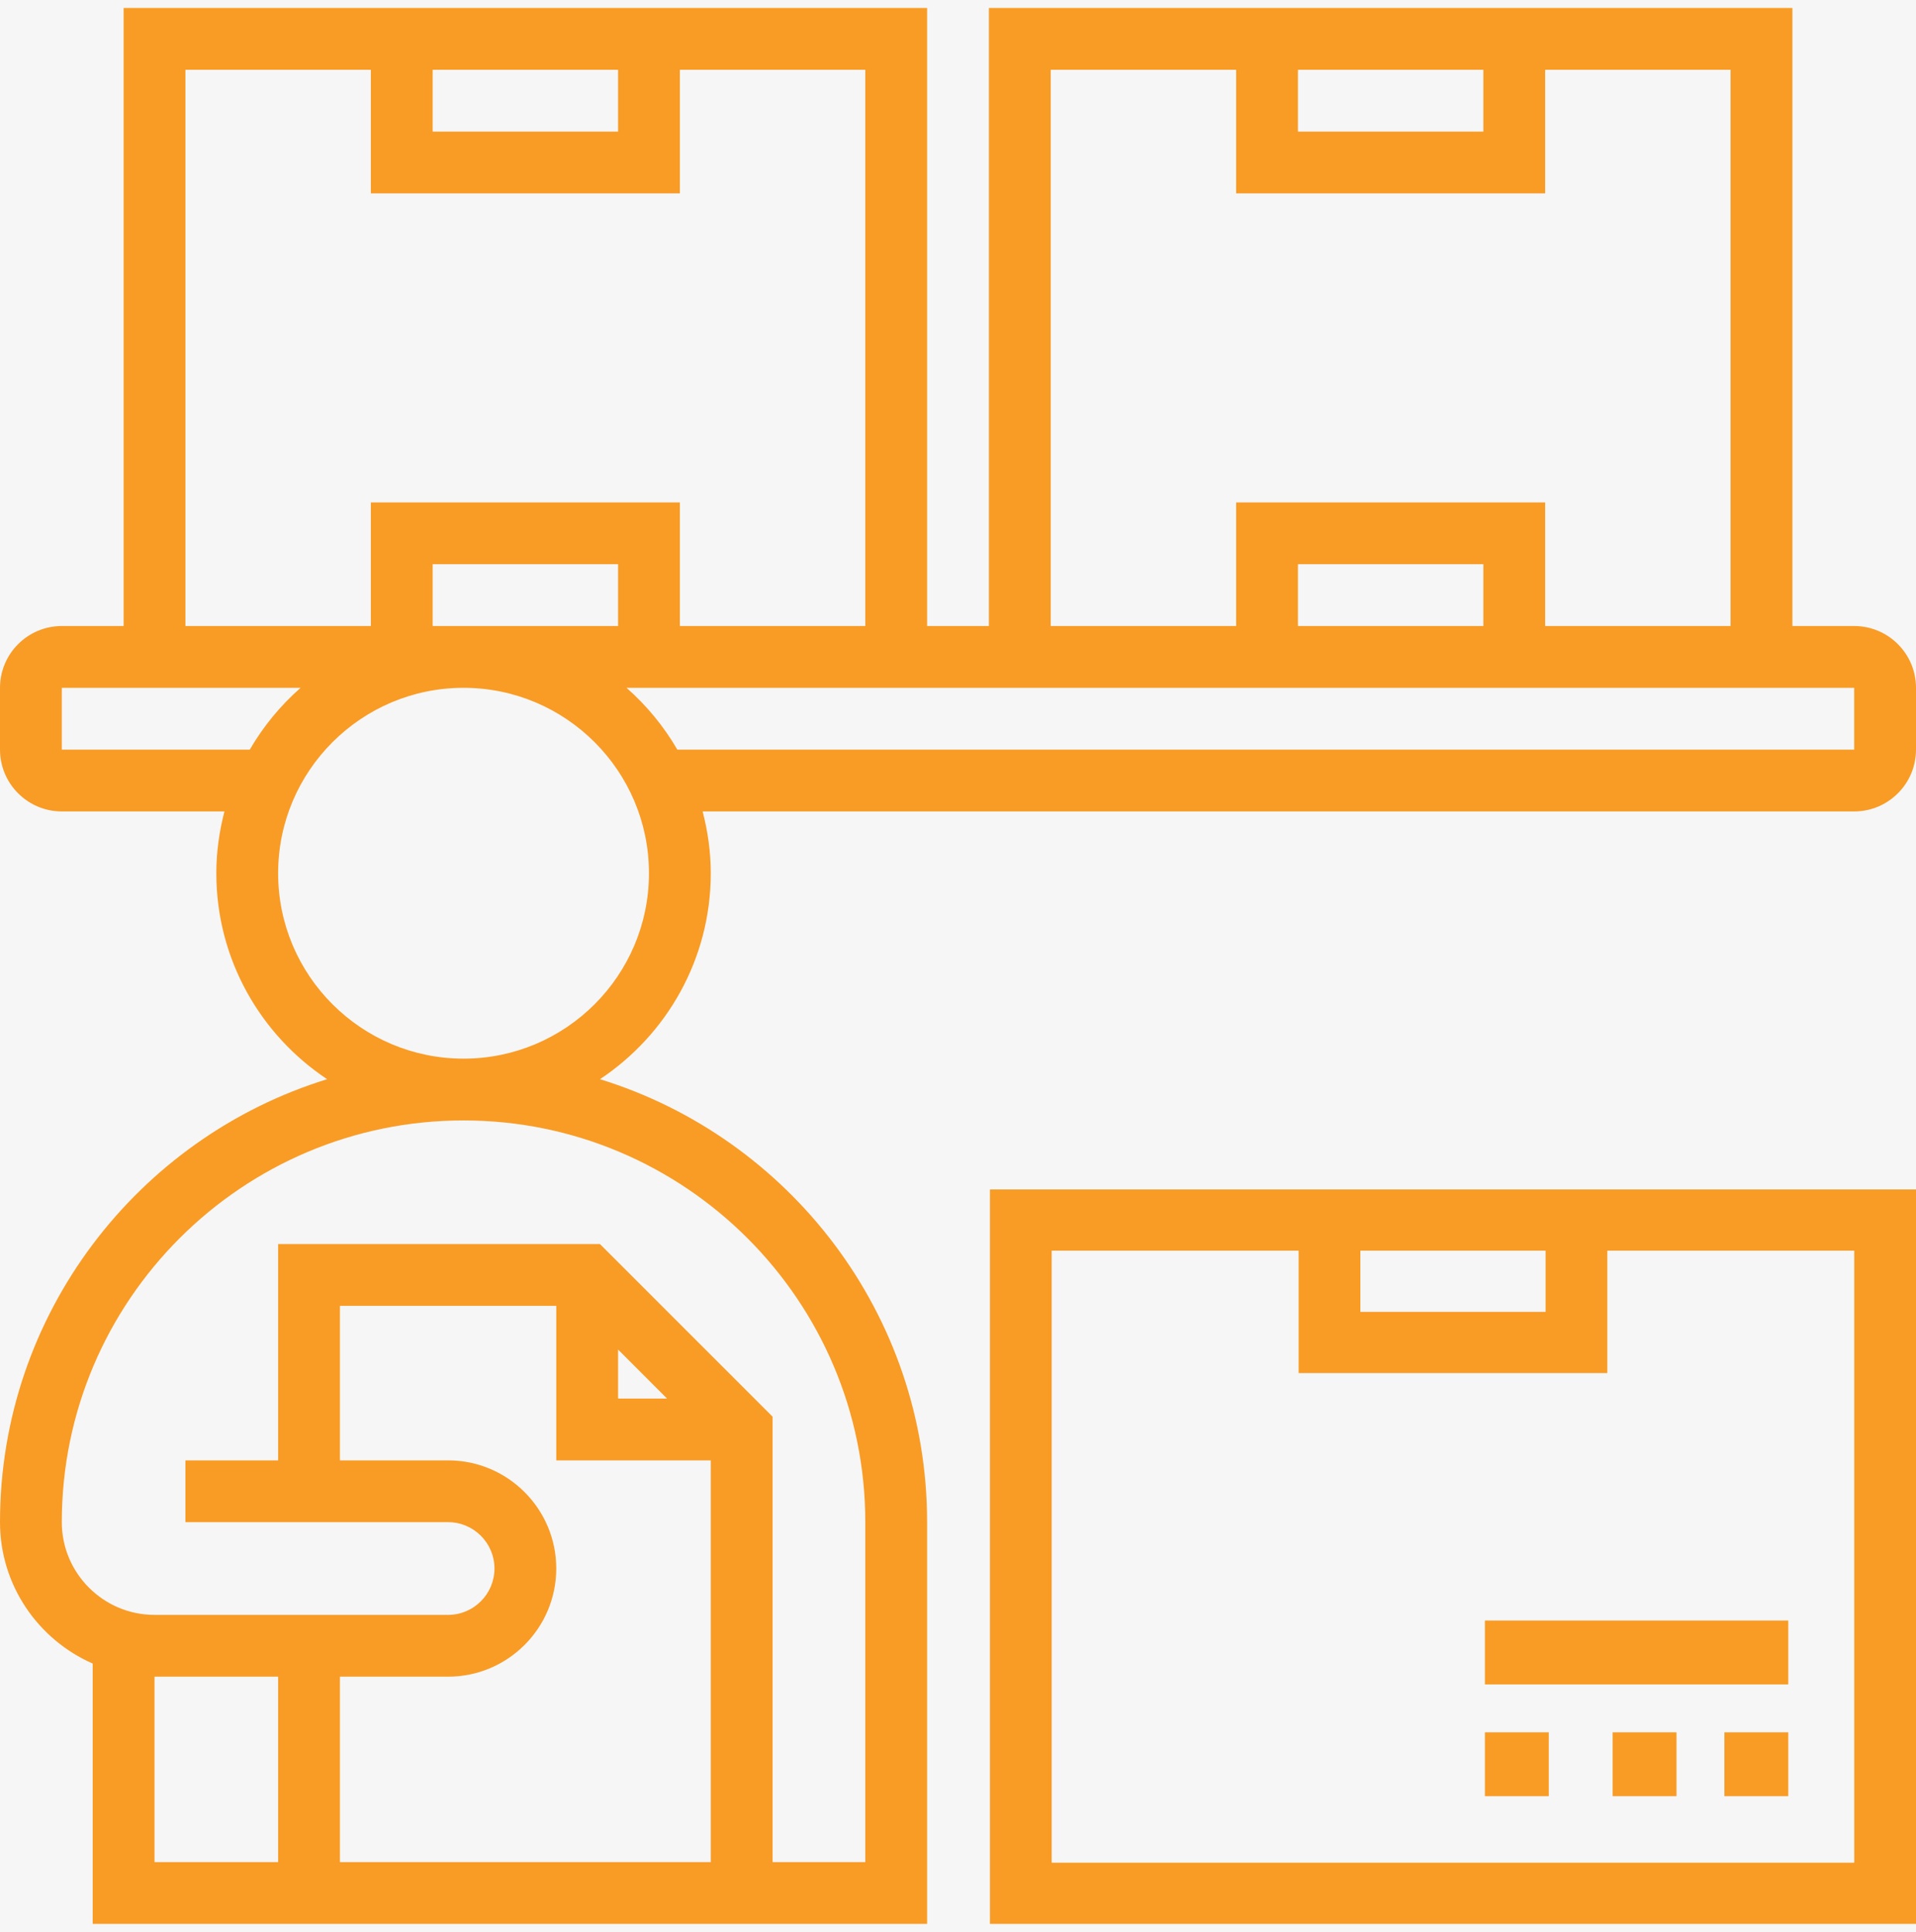
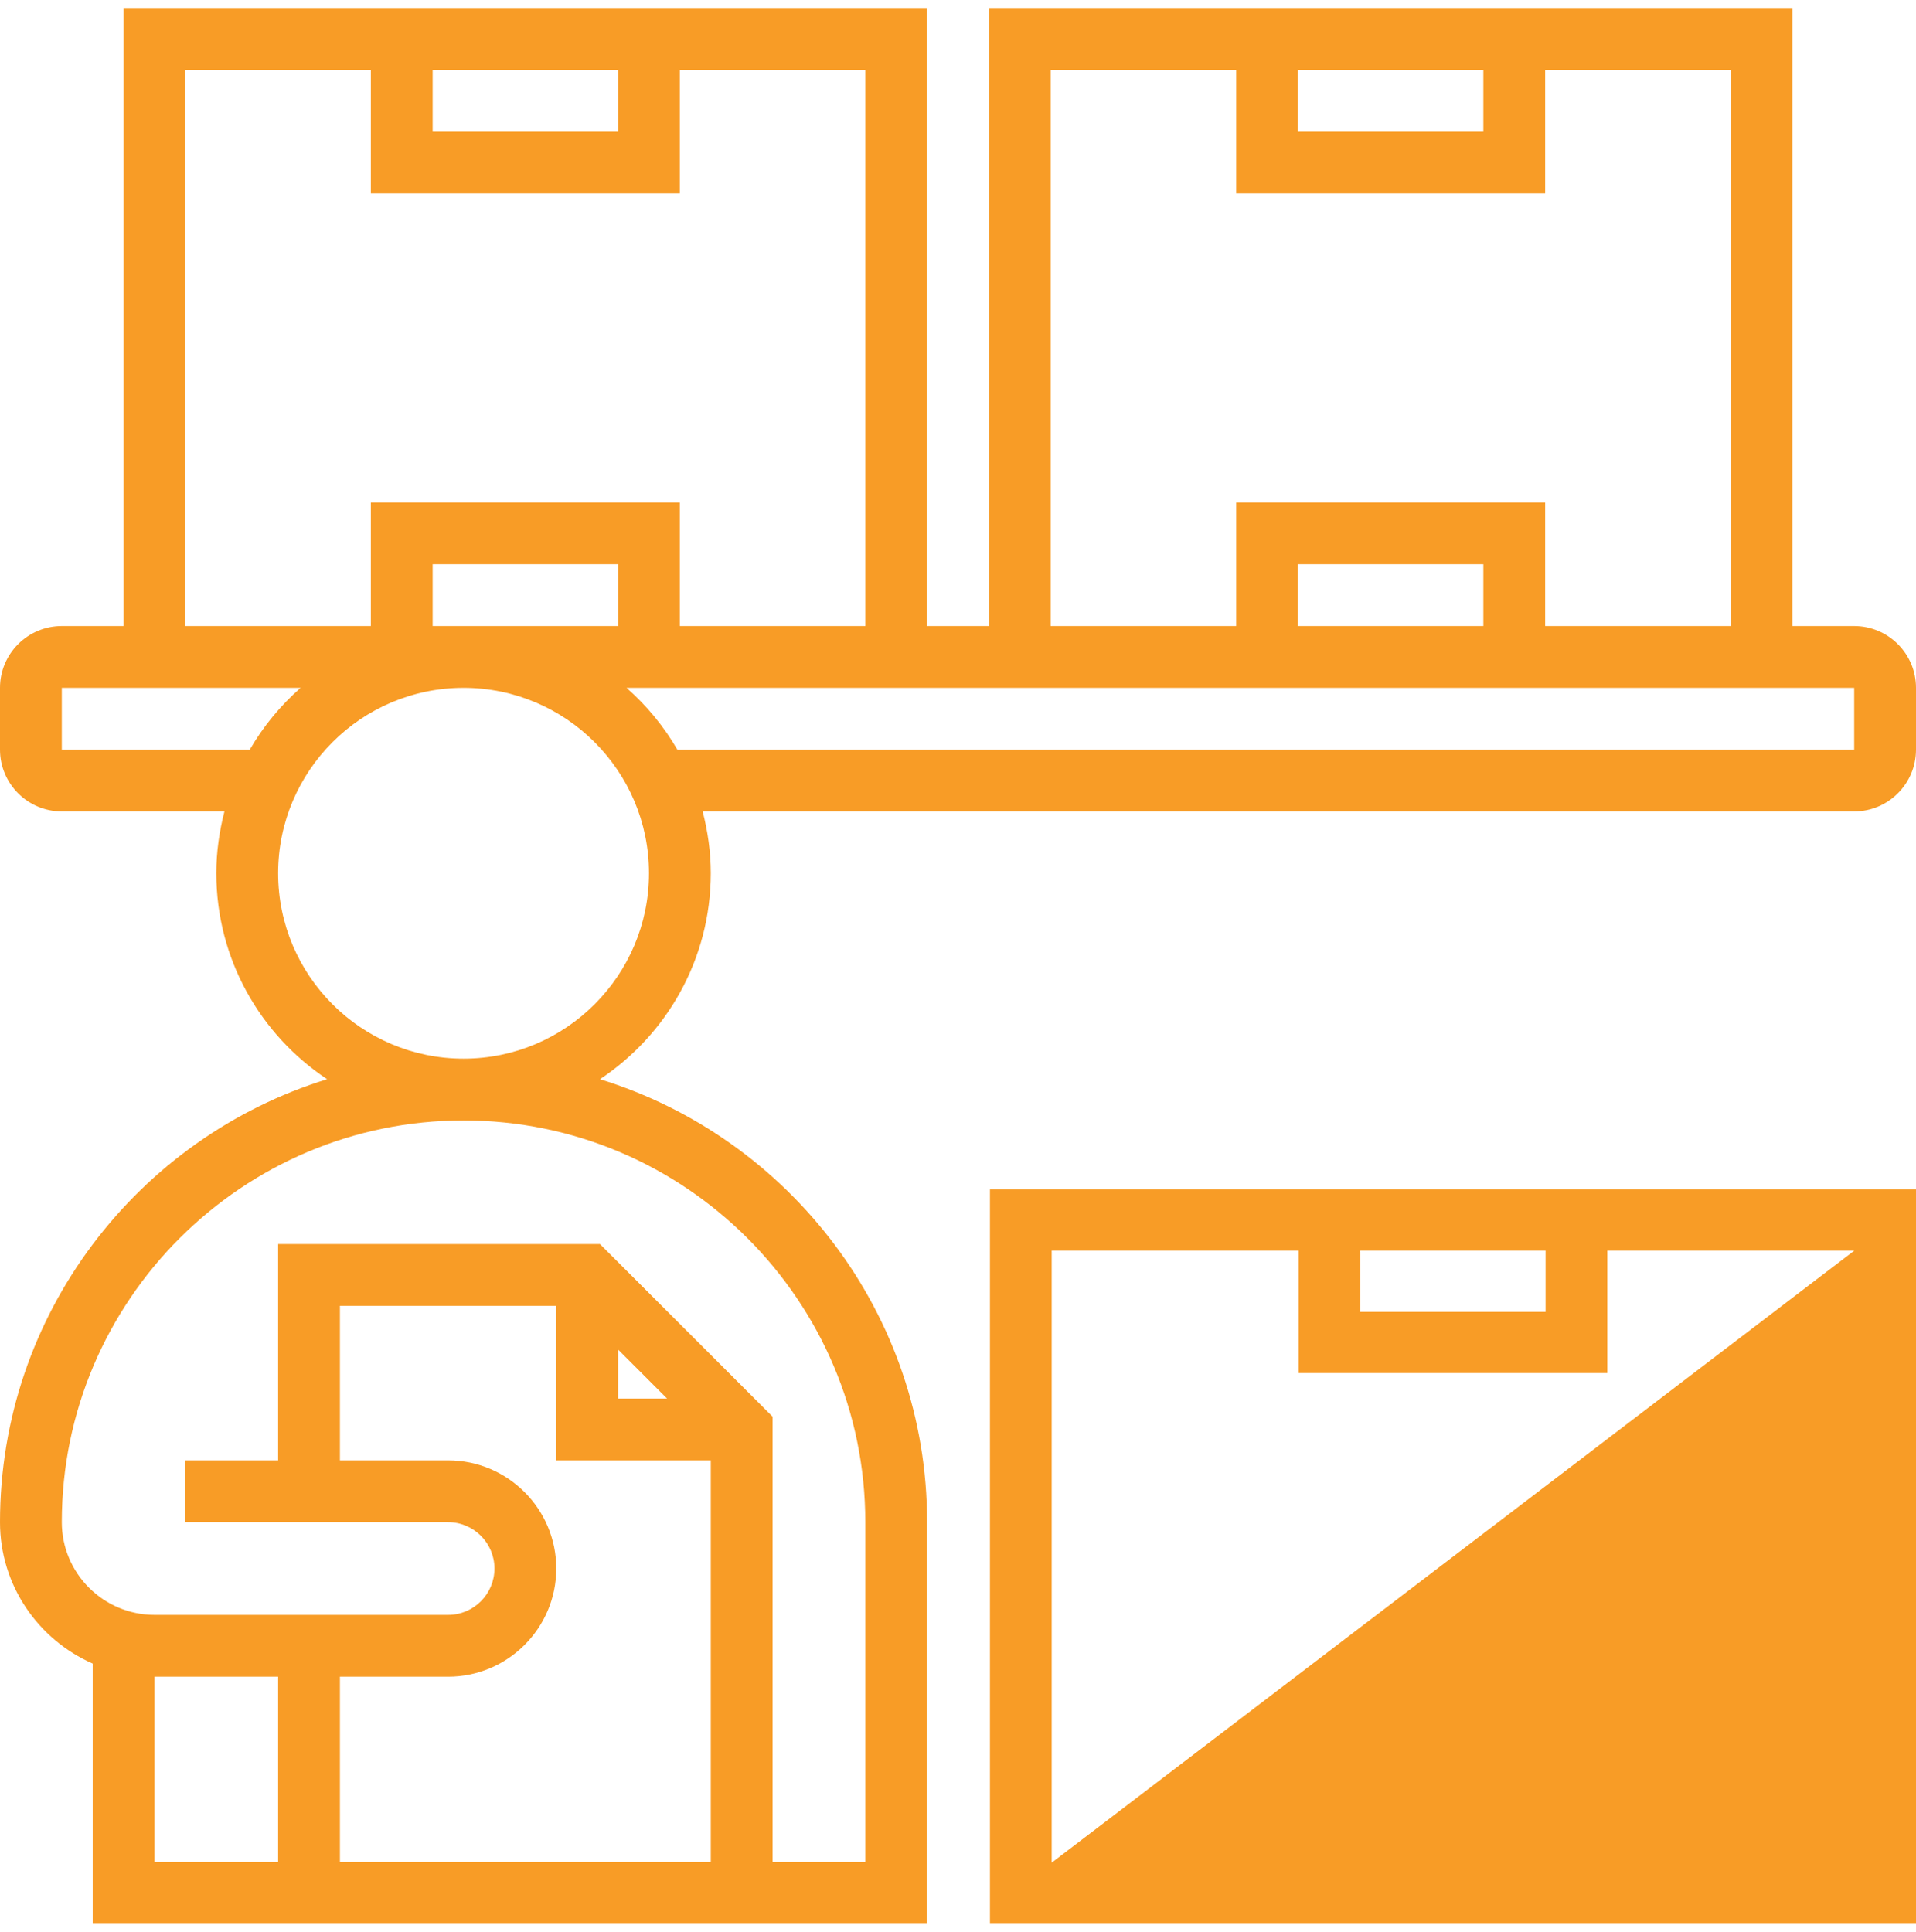
<svg xmlns="http://www.w3.org/2000/svg" width="120px" height="121px" viewBox="0 0 120 121" version="1.1">
  <title>home_page</title>
  <desc>Created with Sketch.</desc>
  <g id="home-page" stroke="none" stroke-width="1" fill="none" fill-rule="evenodd">
    <g id="home_page" transform="translate(-256, -2778)">
      <g id="our_solutions" transform="translate(0, 2452)" fill="#F6F6F6">
-         <rect id="Rectangle-5" x="0" y="0" width="1440" height="708" />
-       </g>
+         </g>
      <g id="contract_manufacturing" transform="translate(168, 2778)" fill="#F89C26">
        <g id="inventory" transform="translate(88, 0.5)">
-           <path d="M62,120 L120,120 L120,74 L62,74 L62,120 Z M85.2,77.833 L96.8,77.833 L96.8,81.667 L85.2,81.667 L85.2,77.833 Z M65.867,77.833 L81.333,77.833 L81.333,85.5 L100.667,85.5 L100.667,77.833 L116.133,77.833 L116.133,116.167 L65.867,116.167 L65.867,77.833 Z" id="Shape" fill-rule="nonzero" />
+           <path d="M62,120 L120,120 L120,74 L62,74 L62,120 Z M85.2,77.833 L96.8,77.833 L96.8,81.667 L85.2,81.667 L85.2,77.833 Z M65.867,77.833 L81.333,77.833 L81.333,85.5 L100.667,85.5 L100.667,77.833 L116.133,77.833 L65.867,116.167 L65.867,77.833 Z" id="Shape" fill-rule="nonzero" />
          <polygon id="Path" points="108 108 112 108 112 112 108 112" />
          <polygon id="Path" points="101 108 105 108 105 112 101 112" />
-           <polygon id="Path" points="93 108 97 108 97 112 93 112" />
          <path d="M116.129,38.71 L112.258,38.71 L112.258,0 L61.935,0 L61.935,38.71 L58.065,38.71 L58.065,0 L7.742,0 L7.742,38.71 L3.871,38.71 C1.736,38.71 0,40.446 0,42.581 L0,46.452 C0,48.586 1.736,50.323 3.871,50.323 L14.057,50.323 C13.736,51.563 13.548,52.854 13.548,54.194 C13.548,59.574 16.31,64.318 20.487,67.094 C8.636,70.752 0,81.803 0,94.839 C0,98.797 2.394,102.197 5.806,103.695 L5.806,120 L58.065,120 L58.065,94.839 C58.065,81.803 49.428,70.752 37.577,67.094 C41.754,64.318 44.516,59.574 44.516,54.194 C44.516,52.854 44.328,51.563 44.007,50.323 L116.129,50.323 C118.264,50.323 120,48.586 120,46.452 L120,42.581 C120,40.446 118.264,38.71 116.129,38.71 Z M81.29,3.871 L92.903,3.871 L92.903,7.742 L81.29,7.742 L81.29,3.871 Z M65.806,3.871 L77.419,3.871 L77.419,11.613 L96.774,11.613 L96.774,3.871 L108.387,3.871 L108.387,38.71 L96.774,38.71 L96.774,30.968 L77.419,30.968 L77.419,38.71 L65.806,38.71 L65.806,3.871 Z M92.903,38.71 L81.29,38.71 L81.29,34.839 L92.903,34.839 L92.903,38.71 Z M27.097,3.871 L38.71,3.871 L38.71,7.742 L27.097,7.742 L27.097,3.871 Z M11.613,3.871 L23.226,3.871 L23.226,11.613 L42.581,11.613 L42.581,3.871 L54.194,3.871 L54.194,38.71 L42.581,38.71 L42.581,30.968 L23.226,30.968 L23.226,38.71 L11.613,38.71 L11.613,3.871 Z M27.097,38.71 L27.097,34.839 L38.71,34.839 L38.71,38.71 L27.097,38.71 Z M3.871,46.452 L3.871,42.581 L18.825,42.581 C17.566,43.688 16.49,44.994 15.643,46.452 L3.871,46.452 Z M9.677,104.516 L17.419,104.516 L17.419,116.129 L9.677,116.129 L9.677,104.516 Z M28.065,90.968 L21.29,90.968 L21.29,81.29 L34.839,81.29 L34.839,90.968 L44.516,90.968 L44.516,116.129 L21.29,116.129 L21.29,104.516 L28.065,104.516 C31.8,104.516 34.839,101.477 34.839,97.742 C34.839,94.006 31.8,90.968 28.065,90.968 Z M38.71,84.027 L41.779,87.097 L38.71,87.097 L38.71,84.027 Z M54.194,94.839 L54.194,116.129 L48.387,116.129 L48.387,88.231 L37.575,77.419 L17.419,77.419 L17.419,90.968 L11.613,90.968 L11.613,94.839 L28.065,94.839 C29.665,94.839 30.968,96.141 30.968,97.742 C30.968,99.343 29.665,100.645 28.065,100.645 L9.677,100.645 C6.476,100.645 3.871,98.04 3.871,94.839 C3.871,80.965 15.159,69.677 29.032,69.677 C42.906,69.677 54.194,80.965 54.194,94.839 Z M29.032,65.806 C22.628,65.806 17.419,60.598 17.419,54.194 C17.419,47.789 22.628,42.581 29.032,42.581 C35.437,42.581 40.645,47.789 40.645,54.194 C40.645,60.598 35.437,65.806 29.032,65.806 Z M116.129,46.452 L42.422,46.452 C41.576,44.994 40.498,43.688 39.24,42.581 L116.129,42.581 L116.129,46.452 Z" id="Shape" fill-rule="nonzero" />
          <polygon id="Path" points="93 101 112 101 112 105 93 105" />
        </g>
      </g>
    </g>
  </g>
</svg>